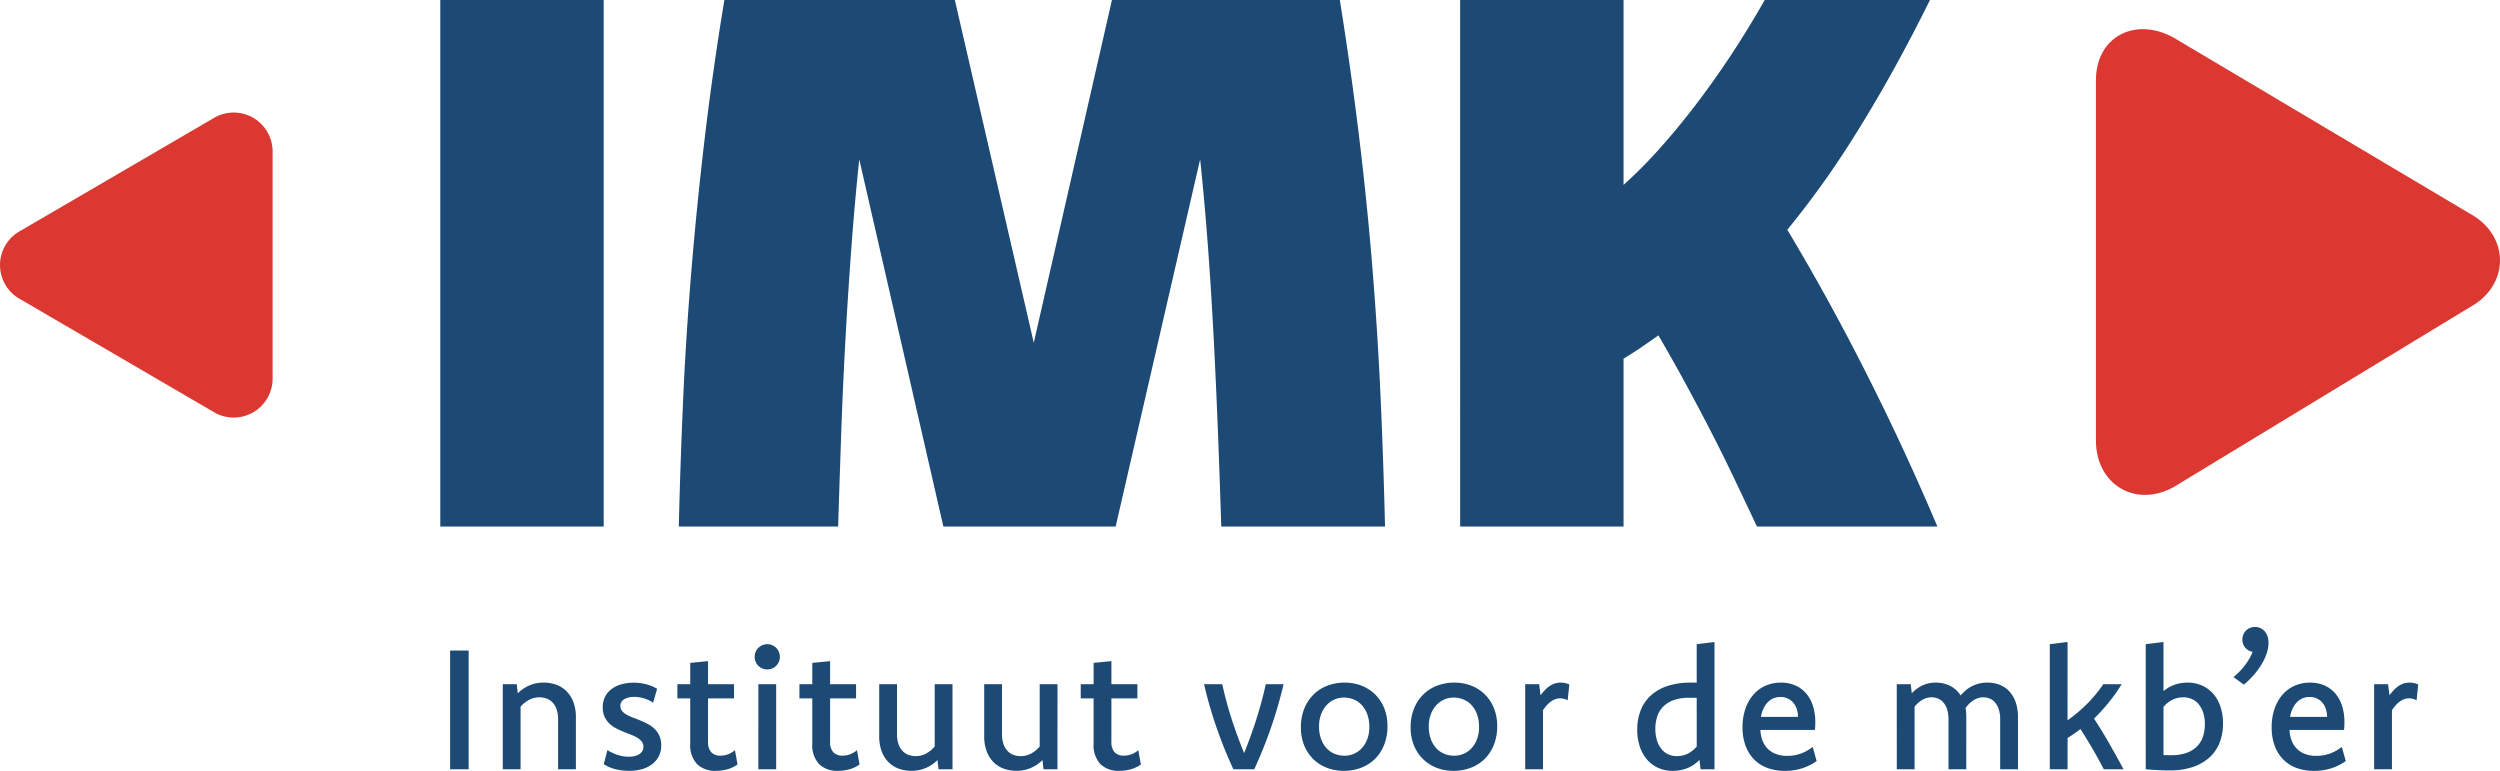
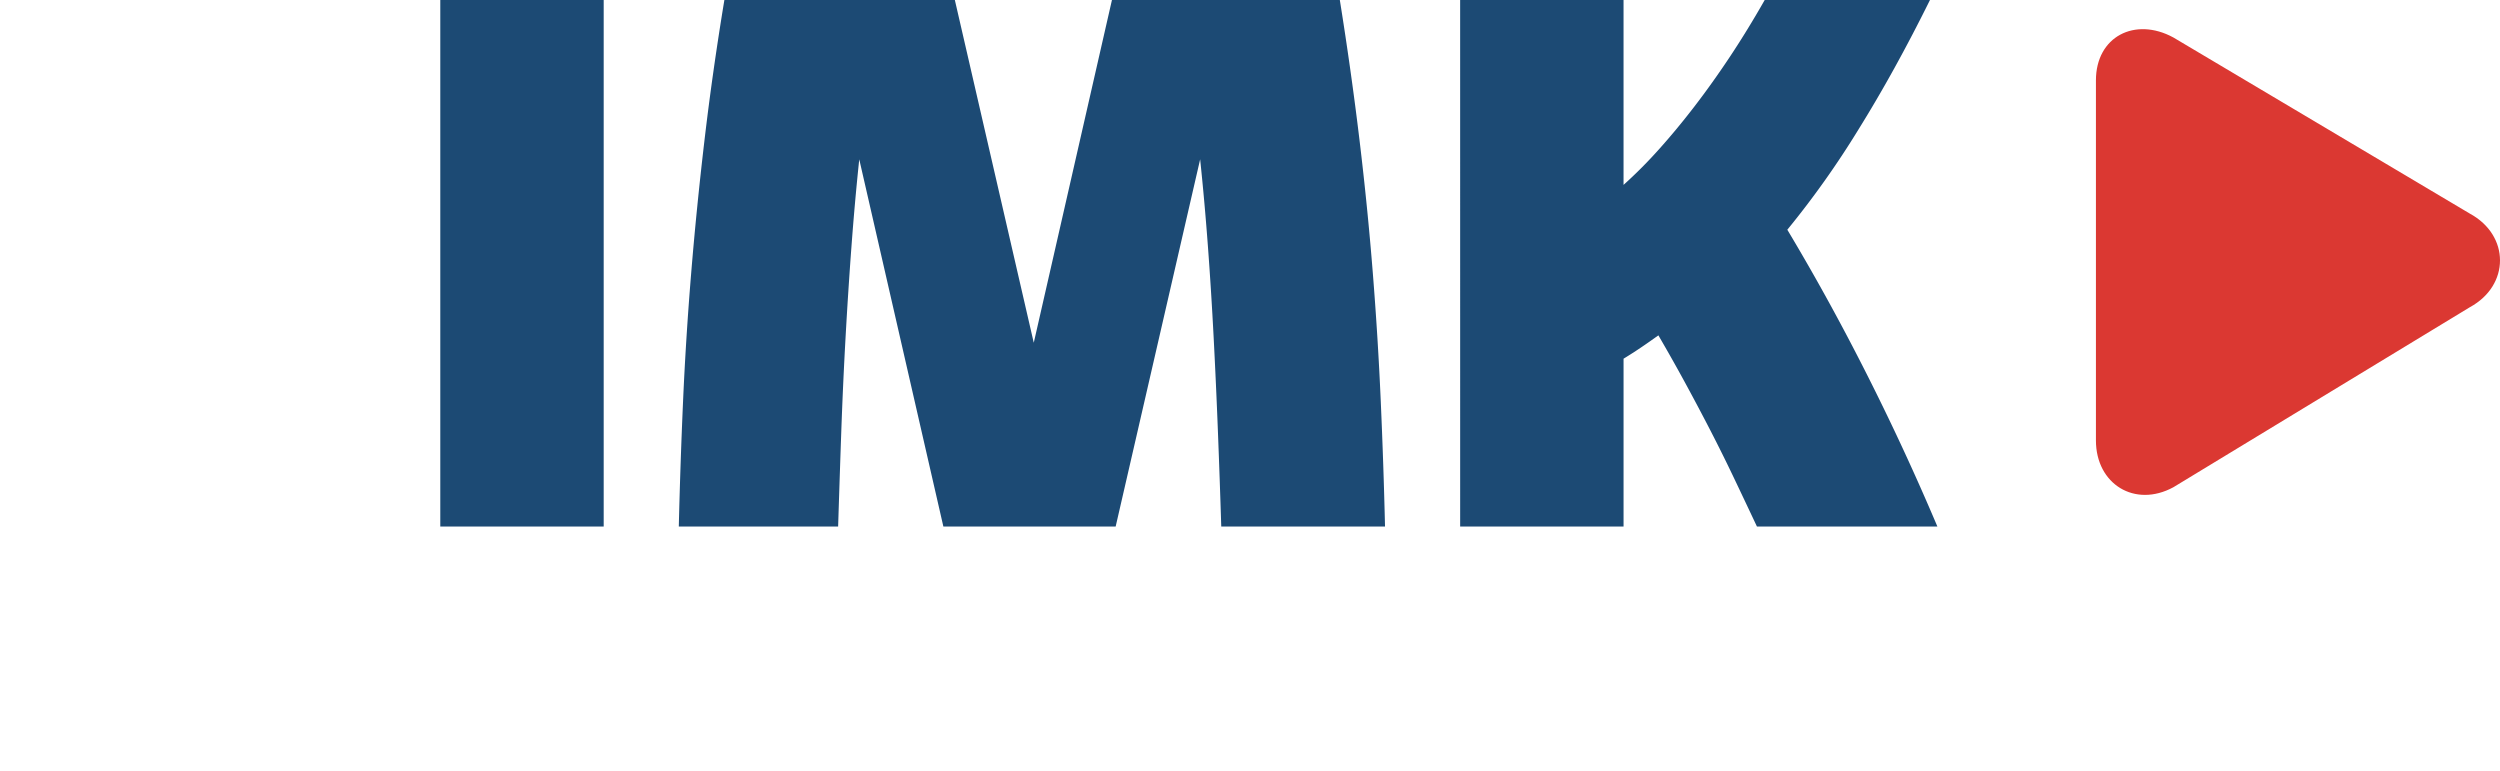
<svg xmlns="http://www.w3.org/2000/svg" width="600" height="184.999" viewBox="0 0 600 184.999">
  <g id="Group_55" data-name="Group 55" transform="translate(-300.45 -1380)">
    <path id="Path_63" data-name="Path 63" d="M48.548,186.065H9.331V59.7H48.548ZM225.22,59.7q2.757,17.252,4.713,33.525t3.2,31.925q1.245,15.651,1.912,30.813t1.023,30.1H196.764q-.356-11.383-.8-22.765t-1.023-22.543q-.578-11.16-1.378-21.92t-1.867-20.9L171.42,186.065H130.069L109.882,97.938q-1.067,10.138-1.867,20.9t-1.423,21.92q-.622,11.16-1.023,22.543t-.756,22.765H66.575q.356-14.94,1.023-30.1t1.956-30.813q1.289-15.651,3.2-31.925T77.513,59.7h55.312l18.941,82.257L170.53,59.7Zm28.876,0h39.217v44.374a111.242,111.242,0,0,0,8.537-8.581q4.269-4.758,8.537-10.316t8.492-11.916Q323.1,66.9,327.194,59.7h39.661q-8.448,17.074-17.163,31.08a217.011,217.011,0,0,1-17.074,24.055q9.96,16.629,19.075,34.681t16.941,36.549H325.327q-2.846-6.047-5.558-11.738t-5.6-11.294q-2.89-5.6-5.958-11.249t-6.536-11.6q-2.223,1.6-4.268,2.979t-4.091,2.623v40.284H254.1Z" transform="translate(396.788 1320.3)" fill="#1c4a74" />
-     <path id="Path_61" data-name="Path 61" d="M28.406,4.882a9.34,9.34,0,0,1,16.414,0L72.08,51.626a9.34,9.34,0,0,1-8.207,13.8H9.353a9.34,9.34,0,0,1-8.207-13.8Z" transform="translate(300.45 1480.226) rotate(-90)" fill="#db3832" />
    <path id="Path_62" data-name="Path 62" d="M45.044,89.741c5.241,9.648,17.221,9.648,22.462,0l42.275-71.157C114.792,9.359,109.982,0,99.485,0H13.066C2.569,0-3.176,9.359,1.835,18.584Z" transform="translate(803.473 1498.774) rotate(-90)" fill="#db3832" />
-     <path id="Path_68" data-name="Path 68" d="M8.428-3.274H3.977V-31.765H8.428Zm8.189-20.411h3.348l.261,2.185a8.953,8.953,0,0,1,2.757-1.885,8.468,8.468,0,0,1,3.439-.682,8.9,8.9,0,0,1,3,.5,6.59,6.59,0,0,1,2.466,1.544,7.4,7.4,0,0,1,1.664,2.607,10.11,10.11,0,0,1,.612,3.689V-3.274H29.891V-15.2a7.353,7.353,0,0,0-.361-2.456,4.517,4.517,0,0,0-.982-1.654,3.723,3.723,0,0,0-1.434-.932,5.047,5.047,0,0,0-1.714-.291,5.285,5.285,0,0,0-2.426.591,6.892,6.892,0,0,0-2.085,1.654V-3.274H16.618ZM41.73-7.865a11.241,11.241,0,0,0,2.536,1.183,8.659,8.659,0,0,0,2.617.4,5.717,5.717,0,0,0,1.464-.17,3.491,3.491,0,0,0,1.093-.481,2.208,2.208,0,0,0,.692-.742,1.921,1.921,0,0,0,.241-.952A2.05,2.05,0,0,0,49.96-9.92a3.868,3.868,0,0,0-1.1-.942,9.849,9.849,0,0,0-1.574-.742q-.882-.331-1.795-.712T43.7-13.158A6.629,6.629,0,0,1,42.141-14.3a5.274,5.274,0,0,1-1.113-1.624,5.474,5.474,0,0,1-.421-2.246,5.521,5.521,0,0,1,.521-2.426,5.168,5.168,0,0,1,1.494-1.845,7.167,7.167,0,0,1,2.346-1.183,10.407,10.407,0,0,1,3.058-.421,11.854,11.854,0,0,1,3.018.381,9.881,9.881,0,0,1,2.617,1.083L52.7-19.254a8.425,8.425,0,0,0-2.175-1.023,7.972,7.972,0,0,0-2.356-.361,5.6,5.6,0,0,0-1.414.16,3.735,3.735,0,0,0-1.043.431,1.839,1.839,0,0,0-.652.672,1.841,1.841,0,0,0-.221.9,1.877,1.877,0,0,0,.421,1.233,3.78,3.78,0,0,0,1.113.892,12.009,12.009,0,0,0,1.574.712q.882.331,1.795.712t1.784.852A6.906,6.906,0,0,1,53.1-12.908a5.247,5.247,0,0,1,1.123,1.654,5.673,5.673,0,0,1,.421,2.286,5.571,5.571,0,0,1-.561,2.526,5.616,5.616,0,0,1-1.564,1.915,7.128,7.128,0,0,1-2.426,1.213,11,11,0,0,1-3.128.421,14.4,14.4,0,0,1-1.7-.1,12.466,12.466,0,0,1-1.624-.3,10.178,10.178,0,0,1-1.484-.5,8.083,8.083,0,0,1-1.3-.7ZM58.521-20.276v-3.409h3.088V-28.8l4.271-.421v5.534h6.236v3.409H65.879V-9.85a3.548,3.548,0,0,0,.762,2.486,2.886,2.886,0,0,0,2.226.822,5.107,5.107,0,0,0,1.815-.321,5.841,5.841,0,0,0,1.654-.982l.622,3.429a7.709,7.709,0,0,1-2.4,1.143,9.842,9.842,0,0,1-2.717.381,6.238,6.238,0,0,1-4.612-1.624,6.708,6.708,0,0,1-1.624-4.932V-20.276Zm19.438-3.409h4.271V-3.274H77.958Zm2.125-9.6a2.95,2.95,0,0,1,1.193.241,3.192,3.192,0,0,1,.962.642,2.827,2.827,0,0,1,.642.962,3.084,3.084,0,0,1,.231,1.183,3.04,3.04,0,0,1-.231,1.2,2.992,2.992,0,0,1-.642.952,2.962,2.962,0,0,1-.962.642,3.061,3.061,0,0,1-1.193.231,3.009,3.009,0,0,1-1.173-.231,2.962,2.962,0,0,1-.962-.642,2.991,2.991,0,0,1-.642-.952,3.04,3.04,0,0,1-.231-1.2,3.083,3.083,0,0,1,.231-1.183,2.827,2.827,0,0,1,.642-.962,3.192,3.192,0,0,1,.962-.642A2.9,2.9,0,0,1,80.084-33.289Zm7.728,13.013v-3.409H90.9V-28.8l4.271-.421v5.534h6.236v3.409H95.17V-9.85a3.548,3.548,0,0,0,.762,2.486,2.886,2.886,0,0,0,2.226.822,5.107,5.107,0,0,0,1.815-.321,5.841,5.841,0,0,0,1.654-.982l.622,3.429a7.709,7.709,0,0,1-2.4,1.143,9.842,9.842,0,0,1-2.717.381,6.238,6.238,0,0,1-4.612-1.624A6.708,6.708,0,0,1,90.9-9.449V-20.276Zm36.741,17H121.2l-.261-2.206a8.661,8.661,0,0,1-2.8,1.9,8.6,8.6,0,0,1-3.419.682,8.963,8.963,0,0,1-3.018-.5,6.651,6.651,0,0,1-2.466-1.534,7.3,7.3,0,0,1-1.664-2.6,10.11,10.11,0,0,1-.612-3.689V-23.685h4.271v11.91a7.443,7.443,0,0,0,.361,2.466,4.507,4.507,0,0,0,.982,1.664,3.71,3.71,0,0,0,1.444.932,5.193,5.193,0,0,0,1.744.291,5.155,5.155,0,0,0,2.416-.6,6.925,6.925,0,0,0,2.1-1.724V-23.685h4.271Zm25.192,0H146.4l-.261-2.206a8.661,8.661,0,0,1-2.8,1.9,8.6,8.6,0,0,1-3.419.682,8.963,8.963,0,0,1-3.018-.5,6.651,6.651,0,0,1-2.466-1.534,7.3,7.3,0,0,1-1.664-2.6,10.11,10.11,0,0,1-.612-3.689V-23.685h4.271v11.91a7.443,7.443,0,0,0,.361,2.466,4.507,4.507,0,0,0,.982,1.664,3.71,3.71,0,0,0,1.444.932,5.193,5.193,0,0,0,1.744.291,5.154,5.154,0,0,0,2.416-.6,6.926,6.926,0,0,0,2.1-1.724V-23.685h4.271Zm5.583-17v-3.409h3.088V-28.8l4.271-.421v5.534h6.236v3.409h-6.236V-9.85a3.548,3.548,0,0,0,.762,2.486,2.886,2.886,0,0,0,2.226.822,5.107,5.107,0,0,0,1.815-.321,5.841,5.841,0,0,0,1.654-.982l.622,3.429a7.709,7.709,0,0,1-2.4,1.143,9.842,9.842,0,0,1-2.717.381,6.238,6.238,0,0,1-4.612-1.624,6.708,6.708,0,0,1-1.624-4.932V-20.276Zm48.68-3.409a106.283,106.283,0,0,1-2.957,10.246,108.6,108.6,0,0,1-4.08,10.166h-5.013q-2.326-5.053-4.09-10.166a100.768,100.768,0,0,1-2.947-10.246h4.371q.441,2.025,1,4.11t1.233,4.181q.672,2.1,1.434,4.17t1.584,4.08q.8-2.005,1.554-4.08t1.414-4.17q.662-2.1,1.223-4.181t1-4.11Zm14.686-.381a11.039,11.039,0,0,1,3.94.7,9.544,9.544,0,0,1,3.258,2.045,9.727,9.727,0,0,1,2.226,3.288,11.235,11.235,0,0,1,.822,4.411,11.909,11.909,0,0,1-.822,4.551,9.775,9.775,0,0,1-2.246,3.378A9.533,9.533,0,0,1,222.533-3.6a11.615,11.615,0,0,1-4.08.712,11.2,11.2,0,0,1-3.96-.7,9.5,9.5,0,0,1-3.278-2.045,9.75,9.75,0,0,1-2.226-3.278,11.216,11.216,0,0,1-.822-4.421A11.707,11.707,0,0,1,209-17.88a10.022,10.022,0,0,1,2.256-3.378,9.443,9.443,0,0,1,3.348-2.1A11.7,11.7,0,0,1,218.694-24.066Zm-.221,3.589a5.6,5.6,0,0,0-2.236.461,5.562,5.562,0,0,0-1.9,1.363,6.732,6.732,0,0,0-1.323,2.185,8.086,8.086,0,0,0-.491,2.907,8.633,8.633,0,0,0,.5,3.068,6.549,6.549,0,0,0,1.333,2.206A5.36,5.36,0,0,0,216.3-6.963a6.281,6.281,0,0,0,2.336.441,5.675,5.675,0,0,0,2.246-.461,5.557,5.557,0,0,0,1.9-1.343,6.588,6.588,0,0,0,1.313-2.165,8.086,8.086,0,0,0,.491-2.907,8.792,8.792,0,0,0-.491-3.068,6.538,6.538,0,0,0-1.323-2.216,5.412,5.412,0,0,0-1.945-1.343A6.211,6.211,0,0,0,218.473-20.477Zm26.556-3.589a11.039,11.039,0,0,1,3.94.7,9.544,9.544,0,0,1,3.258,2.045,9.727,9.727,0,0,1,2.226,3.288,11.235,11.235,0,0,1,.822,4.411,11.909,11.909,0,0,1-.822,4.551,9.775,9.775,0,0,1-2.246,3.378A9.533,9.533,0,0,1,248.868-3.6a11.615,11.615,0,0,1-4.08.712,11.2,11.2,0,0,1-3.96-.7A9.5,9.5,0,0,1,237.55-5.64a9.75,9.75,0,0,1-2.226-3.278,11.216,11.216,0,0,1-.822-4.421,11.707,11.707,0,0,1,.832-4.541,10.022,10.022,0,0,1,2.256-3.378,9.443,9.443,0,0,1,3.348-2.1A11.7,11.7,0,0,1,245.029-24.066Zm-.221,3.589a5.6,5.6,0,0,0-2.236.461,5.562,5.562,0,0,0-1.9,1.363,6.732,6.732,0,0,0-1.323,2.185,8.086,8.086,0,0,0-.491,2.907,8.633,8.633,0,0,0,.5,3.068,6.549,6.549,0,0,0,1.333,2.206,5.36,5.36,0,0,0,1.945,1.323,6.281,6.281,0,0,0,2.336.441,5.675,5.675,0,0,0,2.246-.461,5.557,5.557,0,0,0,1.9-1.343,6.588,6.588,0,0,0,1.313-2.165,8.085,8.085,0,0,0,.491-2.907,8.792,8.792,0,0,0-.491-3.068,6.538,6.538,0,0,0-1.323-2.216,5.412,5.412,0,0,0-1.945-1.343A6.211,6.211,0,0,0,244.808-20.477ZM262-23.685h3.348l.341,2.667a10.978,10.978,0,0,1,1.143-1.363,6.925,6.925,0,0,1,1.183-.962,4.485,4.485,0,0,1,1.233-.551,4.942,4.942,0,0,1,1.293-.17,4.761,4.761,0,0,1,1.093.12,4.348,4.348,0,0,1,.952.341l-.4,3.79a3.977,3.977,0,0,0-.9-.361,3.641,3.641,0,0,0-.922-.12,3.356,3.356,0,0,0-.942.14,4.145,4.145,0,0,0-1,.461,5.639,5.639,0,0,0-1.053.862,9.516,9.516,0,0,0-1.093,1.383V-3.274H262ZM304.083-3.274l-.261-2.246a8.483,8.483,0,0,1-2.957,2,9.407,9.407,0,0,1-3.459.632,8.345,8.345,0,0,1-3.479-.712,7.766,7.766,0,0,1-2.7-2.005A9.106,9.106,0,0,1,289.5-8.727a12.689,12.689,0,0,1-.612-4.05,12.529,12.529,0,0,1,.822-4.632,9.47,9.47,0,0,1,2.446-3.569,11.084,11.084,0,0,1,4.02-2.286,17.322,17.322,0,0,1,5.5-.8h.722q.361,0,.762.02v-9.243l4.271-.521V-3.274ZM303.161-20.4q-.5-.02-.962-.02h-.922a10.708,10.708,0,0,0-3.6.541,6.714,6.714,0,0,0-2.506,1.524A6.006,6.006,0,0,0,293.707-16a9.313,9.313,0,0,0-.471,3.038,9.361,9.361,0,0,0,.361,2.677,6.228,6.228,0,0,0,1.033,2.075,4.531,4.531,0,0,0,1.634,1.323,5,5,0,0,0,2.186.461,5.688,5.688,0,0,0,2.6-.612,6.6,6.6,0,0,0,2.115-1.694ZM331.942-5.239A12.744,12.744,0,0,1,328.464-3.5a13.416,13.416,0,0,1-4.14.612,11.9,11.9,0,0,1-4.231-.712,8.639,8.639,0,0,1-3.2-2.065,9.224,9.224,0,0,1-2.025-3.288,12.629,12.629,0,0,1-.712-4.381,13.492,13.492,0,0,1,.682-4.421,10.2,10.2,0,0,1,1.9-3.389,8.228,8.228,0,0,1,2.917-2.165,9.066,9.066,0,0,1,3.719-.752,8.514,8.514,0,0,1,3.4.652,7.2,7.2,0,0,1,2.6,1.885,8.534,8.534,0,0,1,1.664,2.988,12.624,12.624,0,0,1,.581,3.98q0,.521-.02.972t-.08.872H318.448v.18a8.145,8.145,0,0,0,.561,2.526,5.444,5.444,0,0,0,1.283,1.9,5.641,5.641,0,0,0,1.965,1.2,7.445,7.445,0,0,0,2.586.421,9.534,9.534,0,0,0,3.288-.541A10.766,10.766,0,0,0,331-8.627Zm-4.471-10.607a6.311,6.311,0,0,0-.321-1.925,4.46,4.46,0,0,0-.852-1.514,3.877,3.877,0,0,0-1.313-.982,4.027,4.027,0,0,0-1.7-.351,4.372,4.372,0,0,0-1.694.321,4.07,4.07,0,0,0-1.373.942,5.621,5.621,0,0,0-1.023,1.5,7.839,7.839,0,0,0-.622,2.005Zm23.7-7.84h3.348l.261,2.165a8.586,8.586,0,0,1,2.556-1.865,7.306,7.306,0,0,1,3.178-.682,8.386,8.386,0,0,1,1.794.19,6.957,6.957,0,0,1,1.634.571,6.447,6.447,0,0,1,1.414.962,6.554,6.554,0,0,1,1.153,1.363,9.572,9.572,0,0,1,1.243-1.253,7.8,7.8,0,0,1,1.494-.982,7.886,7.886,0,0,1,1.734-.632,8.338,8.338,0,0,1,1.945-.221,8.135,8.135,0,0,1,2.867.5,6.157,6.157,0,0,1,2.336,1.544,7.41,7.41,0,0,1,1.564,2.607,10.751,10.751,0,0,1,.571,3.689V-3.274h-4.271V-15.2a7.751,7.751,0,0,0-.341-2.456,4.812,4.812,0,0,0-.9-1.654,3.354,3.354,0,0,0-1.293-.932,4.117,4.117,0,0,0-1.534-.291,4.036,4.036,0,0,0-1.2.18,4.739,4.739,0,0,0-1.123.521,6.192,6.192,0,0,0-1.033.822,7.222,7.222,0,0,0-.892,1.063,9.2,9.2,0,0,1,.14,1.083q.04.561.04,1.183V-3.274h-4.271V-15.2a7.97,7.97,0,0,0-.331-2.456,4.6,4.6,0,0,0-.9-1.654,3.436,3.436,0,0,0-1.3-.932,4.117,4.117,0,0,0-1.534-.291,4.385,4.385,0,0,0-2.175.591,6.467,6.467,0,0,0-1.895,1.654V-3.274h-4.271Zm40.992,8.662a35.8,35.8,0,0,0,4.672-3.93,32.853,32.853,0,0,0,3.91-4.732h4.411a40.874,40.874,0,0,1-3.118,4.4,46.3,46.3,0,0,1-3.519,3.86q1.744,2.667,3.5,5.714t3.579,6.436h-4.752q-1.3-2.526-2.687-4.912t-2.907-4.732q-.722.561-1.5,1.1t-1.584,1.043v7.5h-4.271V-33.289l4.271-.521Zm18.756-18.266,4.271-.521v11.79a8.475,8.475,0,0,1,2.7-1.544,9.313,9.313,0,0,1,3.058-.5,8.448,8.448,0,0,1,3.479.7,7.713,7.713,0,0,1,2.7,1.985,9.011,9.011,0,0,1,1.734,3.1,12.53,12.53,0,0,1,.612,4.02,12.45,12.45,0,0,1-.822,4.622,9.4,9.4,0,0,1-2.446,3.549,11.293,11.293,0,0,1-4.01,2.286,17.1,17.1,0,0,1-5.514.812q-.7,0-1.454-.02t-1.494-.06q-.742-.04-1.454-.09t-1.353-.11Zm4.271,26.627q.5,0,.972.01t.912.01a10.707,10.707,0,0,0,3.6-.541,6.686,6.686,0,0,0,2.5-1.514,6.074,6.074,0,0,0,1.464-2.346,9.136,9.136,0,0,0,.481-3.038,9.08,9.08,0,0,0-.361-2.637,6.135,6.135,0,0,0-1.033-2.045,4.574,4.574,0,0,0-1.634-1.313,5,5,0,0,0-2.186-.461,5.688,5.688,0,0,0-2.6.612,6.6,6.6,0,0,0-2.115,1.694Zm16.791-18.727a16.123,16.123,0,0,0,1.4-1.273,15.79,15.79,0,0,0,1.313-1.514,16.686,16.686,0,0,0,1.1-1.634,8.947,8.947,0,0,0,.772-1.654,2.669,2.669,0,0,1-.992-.351,3.115,3.115,0,0,1-.782-.662,2.747,2.747,0,0,1-.5-.882,3.189,3.189,0,0,1-.17-1.053,3.009,3.009,0,0,1,.231-1.173,3.046,3.046,0,0,1,.632-.962,2.827,2.827,0,0,1,.962-.642,3.135,3.135,0,0,1,1.2-.231,3.073,3.073,0,0,1,1.253.261,3.128,3.128,0,0,1,1.033.732,3.432,3.432,0,0,1,.7,1.183,4.673,4.673,0,0,1,.261,1.614,8.116,8.116,0,0,1-.471,2.637,13.268,13.268,0,0,1-1.293,2.7,18.35,18.35,0,0,1-1.9,2.536,20.747,20.747,0,0,1-2.246,2.175ZM458.934-5.239A12.745,12.745,0,0,1,455.456-3.5a13.416,13.416,0,0,1-4.14.612,11.9,11.9,0,0,1-4.231-.712,8.639,8.639,0,0,1-3.2-2.065,9.224,9.224,0,0,1-2.025-3.288,12.629,12.629,0,0,1-.712-4.381,13.491,13.491,0,0,1,.682-4.421,10.2,10.2,0,0,1,1.9-3.389,8.228,8.228,0,0,1,2.917-2.165,9.067,9.067,0,0,1,3.719-.752,8.514,8.514,0,0,1,3.4.652,7.2,7.2,0,0,1,2.6,1.885,8.534,8.534,0,0,1,1.664,2.988,12.624,12.624,0,0,1,.581,3.98q0,.521-.02.972t-.08.872H445.44v.18A8.145,8.145,0,0,0,446-10.011a5.444,5.444,0,0,0,1.283,1.9,5.641,5.641,0,0,0,1.965,1.2,7.445,7.445,0,0,0,2.586.421,9.534,9.534,0,0,0,3.288-.541,10.766,10.766,0,0,0,2.867-1.6Zm-4.471-10.607a6.311,6.311,0,0,0-.321-1.925,4.46,4.46,0,0,0-.852-1.514,3.877,3.877,0,0,0-1.313-.982,4.027,4.027,0,0,0-1.7-.351,4.372,4.372,0,0,0-1.694.321,4.07,4.07,0,0,0-1.373.942,5.622,5.622,0,0,0-1.023,1.5,7.839,7.839,0,0,0-.622,2.005Zm11.277-7.84h3.348l.341,2.667a10.975,10.975,0,0,1,1.143-1.363,6.926,6.926,0,0,1,1.183-.962,4.485,4.485,0,0,1,1.233-.551,4.942,4.942,0,0,1,1.293-.17,4.761,4.761,0,0,1,1.093.12,4.348,4.348,0,0,1,.952.341l-.4,3.79a3.977,3.977,0,0,0-.9-.361,3.641,3.641,0,0,0-.922-.12,3.356,3.356,0,0,0-.942.14,4.145,4.145,0,0,0-1,.461,5.639,5.639,0,0,0-1.053.862,9.518,9.518,0,0,0-1.093,1.383V-3.274H465.74Z" transform="translate(404.5 1567.892)" fill="#1c4a74" />
  </g>
</svg>